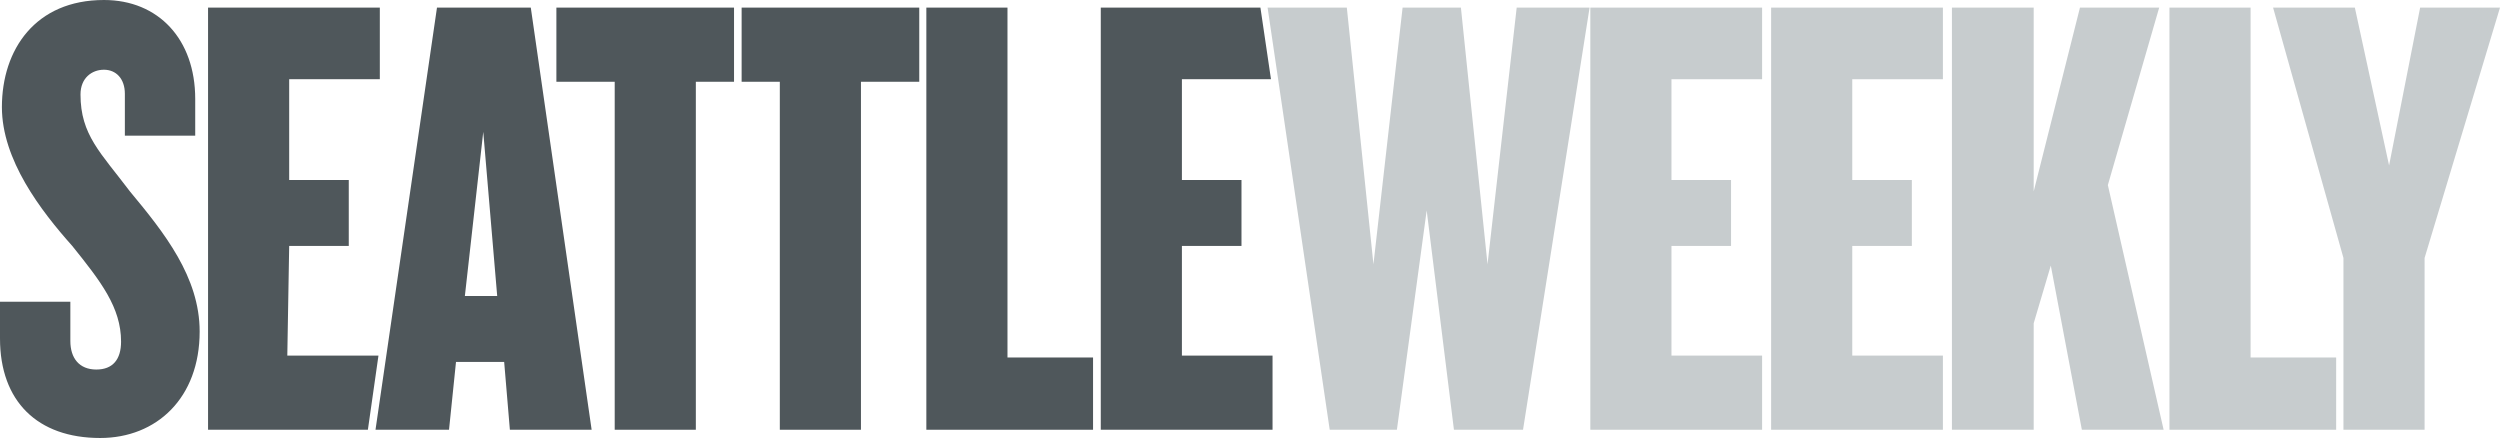
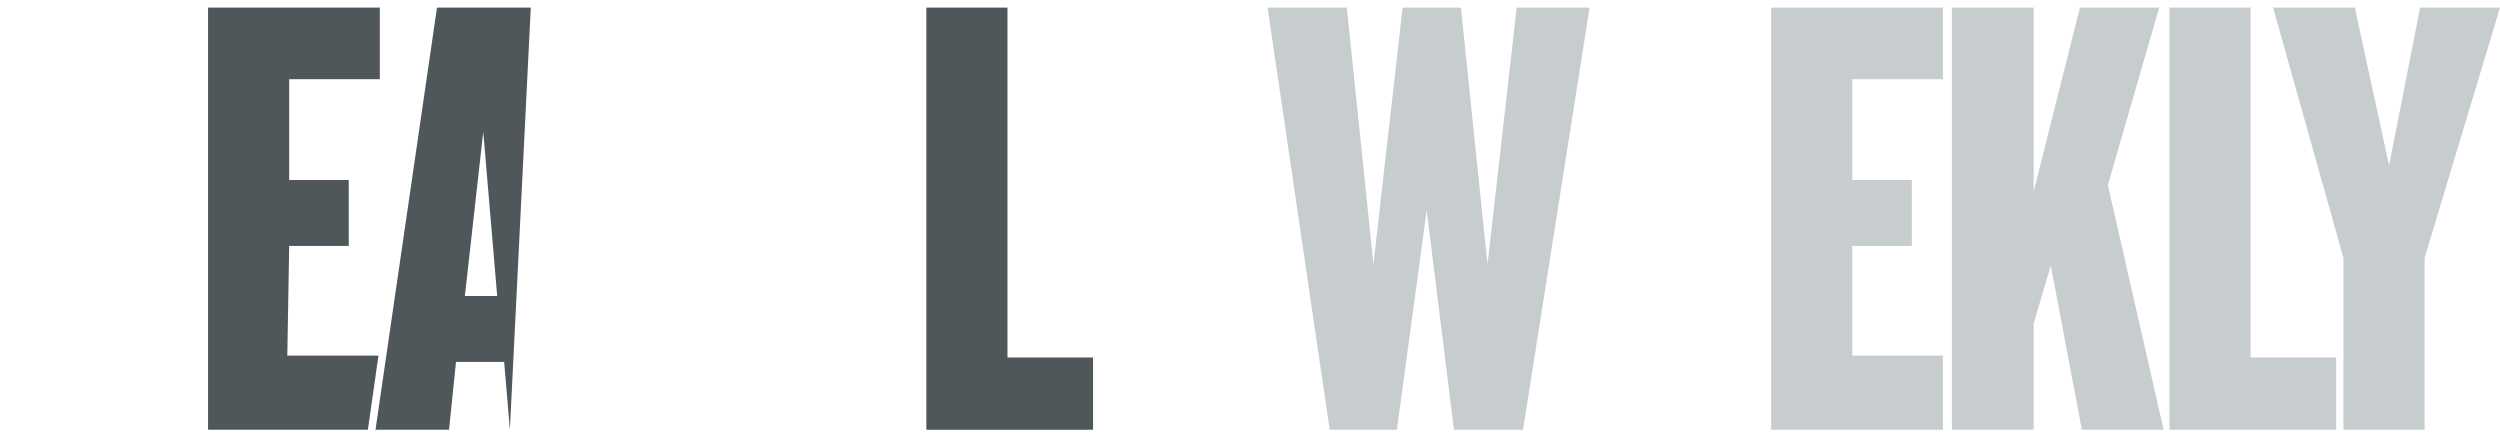
<svg xmlns="http://www.w3.org/2000/svg" xmlns:ns1="http://sodipodi.sourceforge.net/DTD/sodipodi-0.dtd" xmlns:ns2="http://www.inkscape.org/namespaces/inkscape" version="1.1" id="Layer_1" x="0px" y="0px" width="496.967" height="87.067" viewBox="0 0 496.967 87.067" enable-background="0 0 497 89" xml:space="preserve" ns1:docname="seattleweekly.svg" ns2:version="0.92.4 (5da689c313, 2019-01-14)">
  <defs id="defs33" />
  <ns1:namedview pagecolor="#ffffff" bordercolor="#666666" borderopacity="1" objecttolerance="10" gridtolerance="10" guidetolerance="10" ns2:pageopacity="0" ns2:pageshadow="2" ns2:window-width="1920" ns2:window-height="1137" id="namedview31" showgrid="false" ns2:zoom="1.2635815" ns2:cx="249.19922" ns2:cy="-61.478563" ns2:window-x="3832" ns2:window-y="-8" ns2:window-maximized="1" ns2:current-layer="Layer_1" />
  <g id="g28" transform="translate(-0.121,-0.371)">
-     <path class="logo-path-a" d="M 20.028,87.438 C 7.554,87.438 0.121,80.129 0.121,67.655 v -7.307 h 13.985 v 7.812 c 0,3.401 1.765,5.67 5.166,5.67 3.276,0 4.915,-2.017 4.915,-5.544 0,-6.805 -4.033,-11.971 -9.703,-19.026 C 8.185,42.203 0.499,32.123 0.499,21.665 0.499,10.199 7.176,0.371 20.784,0.371 c 10.836,0 18.144,7.812 18.144,19.656 v 7.308 H 24.942 v -8.316 c 0,-3.024 -1.764,-4.788 -4.158,-4.788 -2.394,0 -4.661,1.638 -4.661,4.914 0,8.064 4.031,11.592 9.827,19.278 6.804,8.19 13.86,17.011 13.86,27.847 0,13.229 -8.568,21.168 -19.782,21.168" id="path2" ns2:connector-curvature="0" style="fill:#4f575b;fill-opacity:1" />
    <polygon class="logo-path-a" points="75.625,16.121 57.607,16.121 57.607,36.155 69.452,36.155 69.452,49.259 57.607,49.259 57.234,71.057 75.355,71.057 73.252,85.799 41.479,85.799 41.479,1.883 75.625,1.883 " id="polygon4" style="fill:#4f575b;fill-opacity:1" />
-     <path class="logo-path-a" d="m 96.186,26.579 -3.654,32.634 h 6.426 z m 5.292,59.22 -1.135,-13.482 H 90.768 L 89.381,85.799 H 74.766 L 86.988,1.883 h 18.647 l 12.096,83.916 z" id="path6" ns2:connector-curvature="0" style="fill:#4f575b;fill-opacity:1" />
-     <polygon class="logo-path-a" points="146.036,16.625 138.444,16.625 138.444,85.799 122.316,85.799 122.316,16.625 110.724,16.625 110.724,1.883 146.036,1.883 " id="polygon8" style="fill:#4f575b;fill-opacity:1" />
-     <polygon class="logo-path-a" points="182.858,16.625 171.267,16.625 171.267,85.799 155.139,85.799 155.139,16.625 147.546,16.625 147.546,1.883 182.858,1.883 " id="polygon10" style="fill:#4f575b;fill-opacity:1" />
+     <path class="logo-path-a" d="m 96.186,26.579 -3.654,32.634 h 6.426 z m 5.292,59.22 -1.135,-13.482 H 90.768 L 89.381,85.799 H 74.766 L 86.988,1.883 h 18.647 z" id="path6" ns2:connector-curvature="0" style="fill:#4f575b;fill-opacity:1" />
    <polygon class="logo-path-a" points="200.395,71.436 217.405,71.436 217.405,85.799 184.267,85.799 184.267,1.883 200.395,1.883 " id="polygon12" style="fill:#4f575b;fill-opacity:1" />
-     <polygon class="logo-path-a" points="252.775,16.121 235.069,16.121 235.069,36.155 246.912,36.155 246.912,49.259 235.069,49.259 235.069,71.057 253.086,71.057 253.086,85.799 218.941,85.799 218.941,1.883 250.676,1.883 " id="polygon14" style="fill:#4f575b;fill-opacity:1" />
    <polygon class="logo-path-b" points="283.727,42.203 277.805,85.799 264.449,85.799 252.102,1.883 267.852,1.883 273.143,52.913 278.939,1.883 290.531,1.883 295.822,52.913 301.619,1.883 316.109,1.883 302.879,85.799 289.145,85.799 " id="polygon16" style="fill:#c7ccce;fill-opacity:1" />
-     <polygon class="logo-path-b" points="350.404,16.121 332.387,16.121 332.387,36.155 344.23,36.155 344.23,49.259 332.387,49.259 332.387,71.057 350.404,71.057 350.404,85.799 316.258,85.799 316.258,1.883 350.404,1.883 " id="polygon18" style="fill:#c7ccce;fill-opacity:1" />
    <polygon class="logo-path-b" points="386.344,16.121 368.326,16.121 368.326,36.155 380.17,36.155 380.17,49.259 368.326,49.259 368.326,71.057 386.344,71.057 386.344,85.799 352.197,85.799 352.197,1.883 386.344,1.883 " id="polygon20" style="fill:#c7ccce;fill-opacity:1" />
    <polygon class="logo-path-b" points="404.393,85.799 388.139,85.799 388.139,1.883 404.393,1.883 404.393,38.423 413.59,1.883 429.34,1.883 419.133,37.163 430.221,85.799 413.967,85.799 407.793,53.165 404.393,64.631 " id="polygon22" style="fill:#c7ccce;fill-opacity:1" />
    <polygon class="logo-path-b" points="447.508,71.436 464.518,71.436 464.518,85.799 431.379,85.799 431.379,1.883 447.508,1.883 " id="polygon24" style="fill:#c7ccce;fill-opacity:1" />
    <polygon class="logo-path-b" points="475.039,33.257 481.213,1.883 497.088,1.883 482.096,51.652 482.096,85.799 465.967,85.799 465.967,51.652 451.98,1.883 468.234,1.883 " id="polygon26" style="fill:#c7ccce;fill-opacity:1" />
  </g>
</svg>